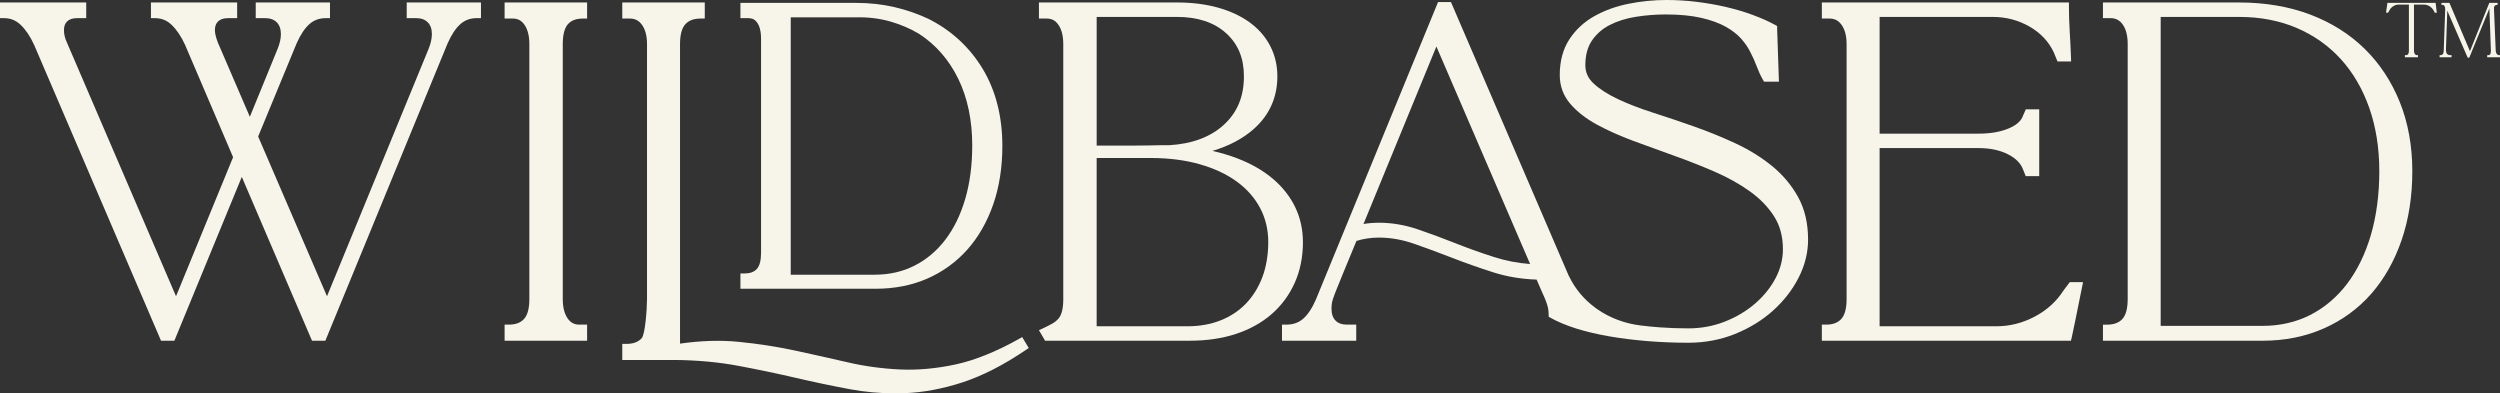
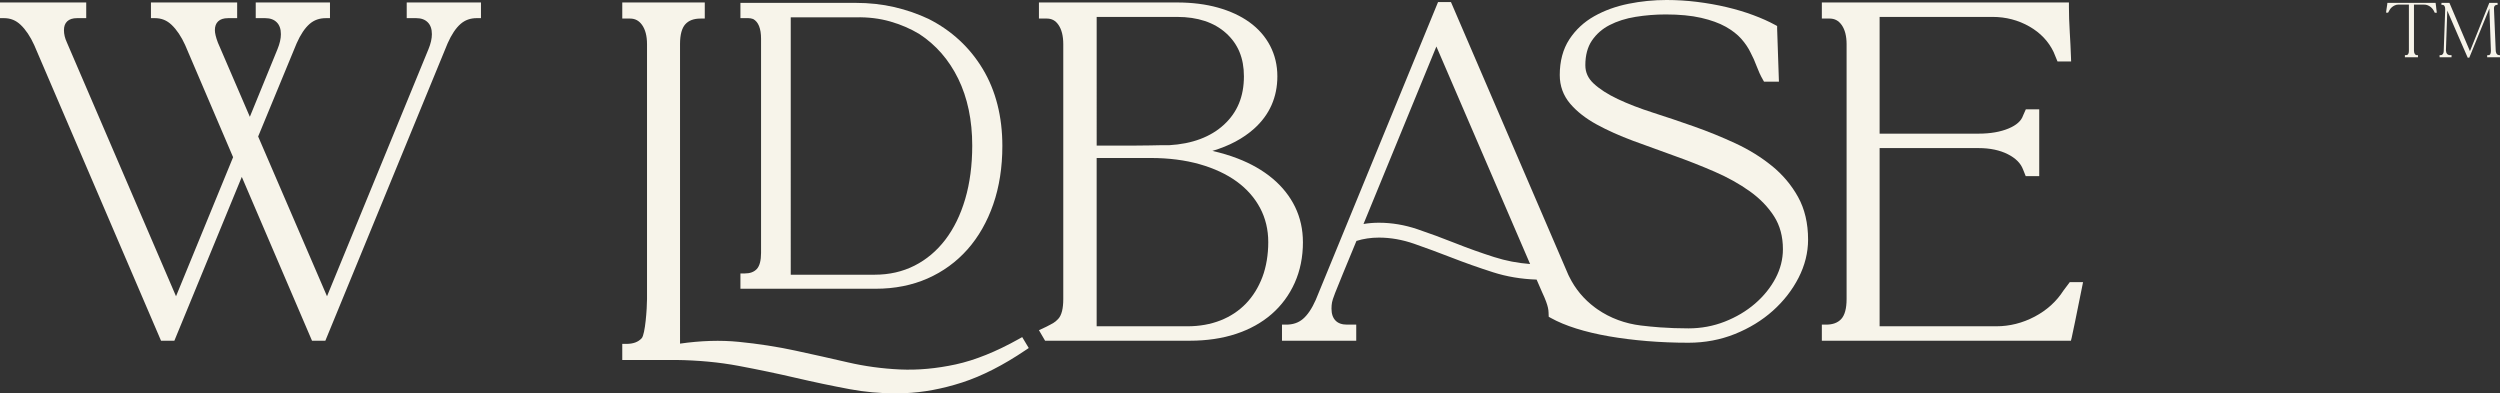
<svg xmlns="http://www.w3.org/2000/svg" viewBox="0 0 1818.21 286.08" data-name="Layer 2" id="Layer_2">
  <rect x="0" y="0" width="1818.21" height="286.08" fill="#333333" stroke="none" />
  <defs>
    <style>
      .cls-1 {
        fill: #f7f4ea;
      }
    </style>
  </defs>
  <g data-name="Layer 1" id="Layer_1">
    <g>
      <path d="M295.8,13.2h6.9c3.6,0,6.35.99,8.38,3.02,2.03,2.03,3.02,4.87,3.02,8.68,0,3.19-.83,6.85-2.48,10.86l-73.79,179.71-50.08-116.19,27.99-67.76c2.81-6.36,5.98-11.1,9.42-14.1,3.27-2.84,7.14-4.22,11.83-4.22h3V1.8h-54v11.4h6.9c3.6,0,6.35.99,8.38,3.02s3.02,4.87,3.02,8.68c0,3.19-.83,6.85-2.48,10.87l-20.1,49.18-23.25-53.97c-1.45-3.81-2.18-6.86-2.18-9.07,0-2.77.78-4.86,2.37-6.38,1.64-1.56,4-2.32,7.23-2.32h6.6V1.8h-62.7v11.4h3c4.64,0,8.58,1.59,12.03,4.88,3.7,3.52,7.01,8.45,9.81,14.6l34.91,81.65-41.51,101.14L48.66,30.91l-.04-.09c-1.4-2.98-2.11-5.98-2.11-8.92,0-2.77.78-4.86,2.37-6.38,1.64-1.56,4-2.32,7.23-2.32h6.6V1.8H0v11.4h3c4.64,0,8.58,1.59,12.03,4.88,3.7,3.52,7.01,8.45,9.81,14.61l92.28,215.12h9.69l49.05-119.16,51.07,119.16h9.69L325.55,31.51c2.81-6.36,5.98-11.1,9.42-14.1,3.27-2.84,7.14-4.22,11.83-4.22h3V1.8h-54v11.4Z" class="cls-1" />
-       <path d="M366.99,13.5h6c3.64,0,6.33,1.45,8.48,4.56,2.33,3.37,3.52,8.09,3.52,14.04v185.4c0,6.79-1.3,11.66-3.87,14.48-2.53,2.77-6.17,4.12-11.13,4.12h-3v11.7h60v-11.7h-5.7c-3.64,0-6.33-1.45-8.48-4.56-2.33-3.37-3.52-8.1-3.52-14.04V32.1c0-6.81,1.26-11.7,3.75-14.52,2.43-2.75,6.01-4.08,10.95-4.08h3V1.8h-60v11.7Z" class="cls-1" />
      <path d="M636.89,210c13.76,0,26.43-2.51,37.66-7.45,11.25-4.95,21.03-12.07,29.09-21.16,8.02-9.05,14.33-20.09,18.74-32.81,4.39-12.66,6.62-26.92,6.62-42.38,0-21.45-4.79-40.29-14.23-56-9.45-15.72-22.68-27.96-39.39-36.42-7.76-3.67-16.14-6.57-24.9-8.61-8.78-2.04-18.3-3.08-28.28-3.08h-83.7v11.1h.3s5.4,0,5.4,0c1.17,0,2.38.22,3.57.65,3.8,2.08,5.73,6.91,5.73,14.35v155.7c0,5.59-1.04,9.54-3.1,11.76-2.03,2.18-4.94,3.24-8.9,3.24h-3v11.1h98.4ZM575.09,12.6h47.47c8.86-.2,17.24.83,24.91,3.03,7.71,2.22,14.83,5.29,21.09,9.08,12.08,7.86,21.62,18.81,28.34,32.55,6.76,13.82,10.19,30.18,10.19,48.63,0,14.25-1.73,27.33-5.13,38.9-3.38,11.49-8.26,21.46-14.5,29.62-6.19,8.1-13.72,14.42-22.37,18.8-8.63,4.36-18.32,6.58-28.8,6.58h-61.2V12.6Z" class="cls-1" />
      <path d="M740.92,246.58c-16.46,9.21-31.88,15.41-45.82,18.44-13.98,3.03-27.6,4.27-40.48,3.69-12.96-.59-25.74-2.33-38.01-5.18-12.46-2.89-25.34-5.77-38.3-8.56-13.05-2.81-26.84-4.95-40.99-6.35-13.28-1.32-27.64-.88-42.75,1.29V32.1c0-6.79,1.3-11.67,3.87-14.48,2.53-2.77,6.17-4.12,11.13-4.12h3V1.8h-60v11.7h5.7c3.61,0,6.44,1.5,8.66,4.6,2.41,3.36,3.64,8.07,3.64,14v185.4c0,6.79-1.3,25.66-3.87,28.48-2.53,2.77-6.17,4.12-11.13,4.12h-3v11.7h38.96c16.15.2,31.52,1.64,45.68,4.3,14.29,2.68,28.23,5.6,41.42,8.67,13.28,3.1,26.55,5.88,39.43,8.28,10.82,2.01,21.88,3.03,32.95,3.03,2.29,0,4.57-.04,6.86-.13,13.41-.51,27.52-3.13,41.91-7.79,14.4-4.67,29.9-12.56,46.05-23.47l2.36-1.59-4.76-7.93-2.54,1.42Z" class="cls-1" />
      <path d="M947.59,176.1c0-9.22-1.92-17.83-5.7-25.61-3.77-7.75-9.28-14.69-16.37-20.64-7.02-5.89-15.58-10.8-25.45-14.6-5.67-2.19-11.8-4.02-18.32-5.5,12.2-3.61,22.37-9.02,30.35-16.17,11.21-10.05,16.9-22.86,16.9-38.08,0-8.05-1.78-15.54-5.29-22.24-3.5-6.69-8.55-12.44-15-17.09-6.36-4.59-14.1-8.17-23-10.66-8.82-2.46-18.78-3.71-29.61-3.71h-100.5v11.7h5.7c3.64,0,6.33,1.45,8.48,4.56,2.33,3.37,3.52,8.1,3.52,14.04v185.4c0,6.81-1.16,11.79-3.75,14.52-2.61,2.74-3.8,3.09-8.62,5.64l-5.33,2.48,4.47,7.66h105.33c12.26,0,23.53-1.67,33.49-4.95,10.04-3.31,18.76-8.15,25.93-14.39,7.2-6.26,12.86-13.93,16.82-22.79,3.96-8.85,5.96-18.8,5.96-29.57ZM797.58,12.3h58.5c14.96,0,26.95,3.98,35.64,11.83,8.72,7.88,12.96,18.14,12.96,31.37,0,14.66-4.74,26.16-14.48,35.15-9.71,8.96-23.14,13.99-39.9,14.96h-6.51c-1.63,0-4.08.05-7.29.15-3.15.1-7.91.15-14.16.15h-24.75V12.3ZM918.08,201.59c-2.84,7.48-6.86,13.95-11.96,19.23-5.08,5.26-11.28,9.37-18.44,12.19-7.21,2.85-15.32,4.29-24.1,4.29h-66v-122.4h39.3c13.06,0,25.05,1.53,35.63,4.54,10.51,2.99,19.58,7.22,26.96,12.59,7.29,5.3,13,11.77,16.97,19.23,3.95,7.43,5.95,15.78,5.95,24.84s-1.45,17.96-4.3,25.49Z" class="cls-1" />
      <path d="M1288.69,120.68c-7.76-6.33-16.7-11.86-26.58-16.45-9.74-4.52-19.87-8.64-30.12-12.26-10.18-3.59-20.25-6.98-29.93-10.08-9.53-3.05-18.14-6.38-25.58-9.9-7.28-3.45-13.18-7.26-17.54-11.33-4-3.74-5.95-8.08-5.95-13.26,0-7.16,1.59-13.15,4.74-17.83,3.2-4.75,7.52-8.56,12.84-11.31,5.49-2.84,11.85-4.86,18.9-6,7.2-1.17,14.61-1.76,22.02-1.76,9.93,0,18.58.83,25.73,2.47,7.09,1.63,13.08,3.8,17.81,6.44,4.68,2.62,8.51,5.59,11.37,8.82,2.9,3.27,5.21,6.72,6.88,10.25l.06.13c1.53,2.87,2.94,6.03,4.18,9.38,1.35,3.64,2.88,6.97,4.56,9.89l.86,1.51h10.84l-1.3-38.45v-2.03l-1.56-.85c-4.5-2.46-9.83-4.84-15.84-7.08-5.99-2.23-12.52-4.19-19.41-5.81-6.87-1.62-14.1-2.9-21.47-3.81-7.39-.91-14.83-1.37-22.12-1.37-9.36,0-18.69.93-27.74,2.76-9.17,1.85-17.54,4.89-24.88,9.03-7.49,4.22-13.59,9.9-18.14,16.88-4.6,7.06-6.94,15.79-6.94,25.94,0,7.9,2.56,14.91,7.62,20.85,4.82,5.65,11.31,10.73,19.3,15.09,7.79,4.25,16.7,8.24,26.49,11.88,9.66,3.58,19.66,7.22,29.74,10.81,10,3.56,19.92,7.47,29.51,11.63,9.46,4.1,18.06,8.89,25.55,14.24,7.35,5.25,13.3,11.38,17.67,18.22,4.27,6.68,6.43,14.71,6.43,23.89,0,7.27-1.8,14.37-5.35,21.1-3.61,6.83-8.62,13.05-14.91,18.48-6.31,5.45-13.74,9.87-22.08,13.13-8.31,3.25-17.18,4.89-26.36,4.89-7.09,0-14.08-.25-20.78-.74-4.54-.33-9.17-.79-13.83-1.35-11.32-1.37-22.25-5.3-31.61-11.81-.59-.41-1.17-.83-1.75-1.26-8.07-5.98-14.38-13.54-18.75-22.48l-.62-1.24L1056.04,3.31l-.78-1.81h-9.39l-88.94,216.59c-2.8,6.35-5.96,11.03-9.39,13.92-3.27,2.76-7.25,4.09-12.17,4.09h-3v11.7h54v-11.7h-6.6c-3.78,0-6.56-.97-8.49-2.98-1.96-2.04-2.91-4.89-2.91-8.72,0-1.6.13-3.13.4-4.55.18-.97.72-2.93,2.24-6.8,1.31-3.32,3.22-8.05,5.69-14.06,2.4-5.85,5.67-13.77,9.82-23.77,5.1-1.61,10.6-2.42,16.36-2.42,8.42,0,17.02,1.51,25.56,4.48,8.83,3.08,18.08,6.49,27.5,10.16,9.52,3.71,19.57,7.26,29.87,10.56,9.94,3.19,20.61,4.98,31.74,5.34,1.5,3.63,2.83,6.69,3.96,9.11,1.26,2.71,2.24,5.01,2.91,6.82.65,1.76,1.11,3.29,1.38,4.54.25,1.19.45,2.45.45,3.63l.1,2.93,1.47.83c5.16,2.89,11.4,5.49,18.57,7.74,7.09,2.23,15.09,4.13,23.78,5.64,8.65,1.51,17.98,2.68,27.72,3.48,9.73.8,19.86,1.21,30.1,1.21,11.93,0,23.31-2.14,33.82-6.37,10.48-4.21,19.76-9.9,27.58-16.9,7.84-7.02,14.12-15.08,18.67-23.97,4.6-8.99,6.93-18.33,6.93-27.77,0-11.86-2.45-22.29-7.28-31-4.76-8.6-11.17-16.21-19.03-22.62ZM1086.9,187.04c-9.89-3.16-19.56-6.62-28.75-10.28-9.31-3.7-18.55-7.1-27.45-10.11-9.17-3.09-18.52-4.66-27.81-4.66-3.89,0-7.66.31-11.24.92l53.01-129.09,68.16,158.2c-8.98-.68-17.67-2.35-25.91-4.99Z" class="cls-1" />
      <path d="M1500.8,211.2l-.12.18c-5.09,7.92-12.13,14.29-20.92,18.92-8.82,4.65-18.19,7-27.85,7h-84.9V107.7h72c8.28,0,15.45,1.51,21.29,4.48,5.67,2.88,9.27,6.48,11.02,11.04l1.95,4.89h9.83v-48.6h-9.75l-1.99,4.48-.09.23c-1.3,3.74-4.78,6.83-10.33,9.17-6,2.53-13.38,3.81-21.93,3.81h-72V12.3h82.2c9.62,0,18.61,2.34,26.71,6.96,7.99,4.55,13.93,10.8,17.64,18.56l2.83,6.88h9.91l-.11-3.1c-.2-5.8-.5-12.03-.9-18.53-.39-6.41-.59-12.55-.59-18.27V1.8h-179.7v11.7h5.7c3.61,0,6.44,1.5,8.66,4.6,2.41,3.36,3.64,8.07,3.64,14v185.4c0,6.79-1.3,11.66-3.87,14.48-2.53,2.77-6.17,4.12-11.13,4.12h-3v11.7h181.15l.57-2.27c.08-.32.32-1.29,2.43-11.52,1.4-6.78,3.11-15.27,5.1-25.22l.72-3.59h-9.66l-4.5,6Z" class="cls-1" />
-       <path d="M1745.37,74.33c-6.03-15.02-14.64-28.08-25.58-38.82-10.95-10.75-24.32-19.14-39.74-24.97-15.37-5.8-32.73-8.74-51.61-8.74h-99v11.4h5.7c3.61,0,6.44,1.5,8.66,4.6,2.41,3.36,3.64,8.17,3.64,14.3v185.4c0,6.79-1.3,11.66-3.87,14.48-2.53,2.77-6.17,4.12-11.13,4.12h-3v11.7h116.1c16.15,0,31.14-3.01,44.57-8.96,13.44-5.95,25.04-14.43,34.49-25.22,9.42-10.75,16.83-23.85,22.03-38.95,5.19-15.05,7.81-31.93,7.81-50.18s-3.05-35.18-9.07-50.17h0ZM1724.26,171.05c-4.08,13.78-9.92,25.72-17.36,35.48-7.39,9.69-16.38,17.28-26.73,22.55-10.33,5.26-21.98,7.92-34.64,7.92h-74.1V12.3h57c15.32,0,29.41,2.69,41.87,8.01,12.44,5.3,23.24,12.93,32.11,22.66,8.89,9.76,15.85,21.67,20.69,35.43,4.86,13.81,7.33,29.32,7.33,46.1s-2.08,32.69-6.18,46.55Z" class="cls-1" />
      <path d="M1817.93,40.14l-.03-.02c-.67,0-1.18-.14-1.54-.41-.37-.27-.64-.6-.81-.99-.18-.4-.31-.78-.37-1.18-.06-.4-.09-.7-.09-.95l-1.27-30.42c0-1.21.37-1.99,1.08-2.35.24-.18.64-.27,1.18-.27h.37v-1.45h-6.06v.09s-.12.37-.37.9c-.24.55-.63,1.48-1.13,2.81-.52,1.33-1.3,3.28-2.35,5.88-1.05,2.6-2.4,5.96-4.03,10.09-1.63,4.14-3.68,9.26-6.15,15.35l-14.84-34.96-.09-.18h-5.79v1.45h.72c.66,0,1.16.29,1.5.86.34.58.5,1.31.5,2.21v.46l-1.08,30.24c-.06,1.27-.52,2.14-1.36,2.63-.24.12-.64.18-1.18.18h-.46v1.54h8.69v-1.54h-.9c-1.99,0-3.05-1.15-3.18-3.44l.99-28.97c2.35,5.5,4.84,11.26,7.47,17.3,2.63,6.03,5.09,11.68,7.38,16.94h1.18v-.09l14.59-35.68.55,15.39.55,15.39c0,.67-.08,1.28-.23,1.86-.15.58-.47.98-.95,1.22-.18.06-.43.09-.72.09h-.81v1.54h9.33v-1.54h-.28Z" class="cls-1" />
      <path d="M1771.78,5.46l.03-.02c-.12-.84-.24-1.79-.37-2.81l-.09-.55h-35.05c0,.18-.05.63-.14,1.31-.09.7-.2,1.42-.32,2.17s-.23,1.47-.32,2.12c-.09.67-.14,1.08-.14,1.27v.27h1.45l.14-.27s.29-.52.76-1.36c.43-.84.95-1.56,1.59-2.12.64-.58,1.31-1.04,2.03-1.41.96-.49,1.91-.72,2.81-.72h7.79v33.6c0,1.57-.4,2.57-1.18,2.99-.24.12-.66.18-1.27.18h-.46v1.54h9.51v-1.54h-.72c-.66,0-1.19-.29-1.59-.86-.4-.58-.6-1.37-.6-2.4V3.37h7.61c1.27,0,2.52.4,3.76,1.18,1.24.78,2.21,1.82,2.95,3.09l.81,1.63h1.45v-.37c-.06-.24-.12-.7-.18-1.36-.06-.66-.15-1.36-.27-2.08Z" class="cls-1" />
    </g>
  </g>
</svg>